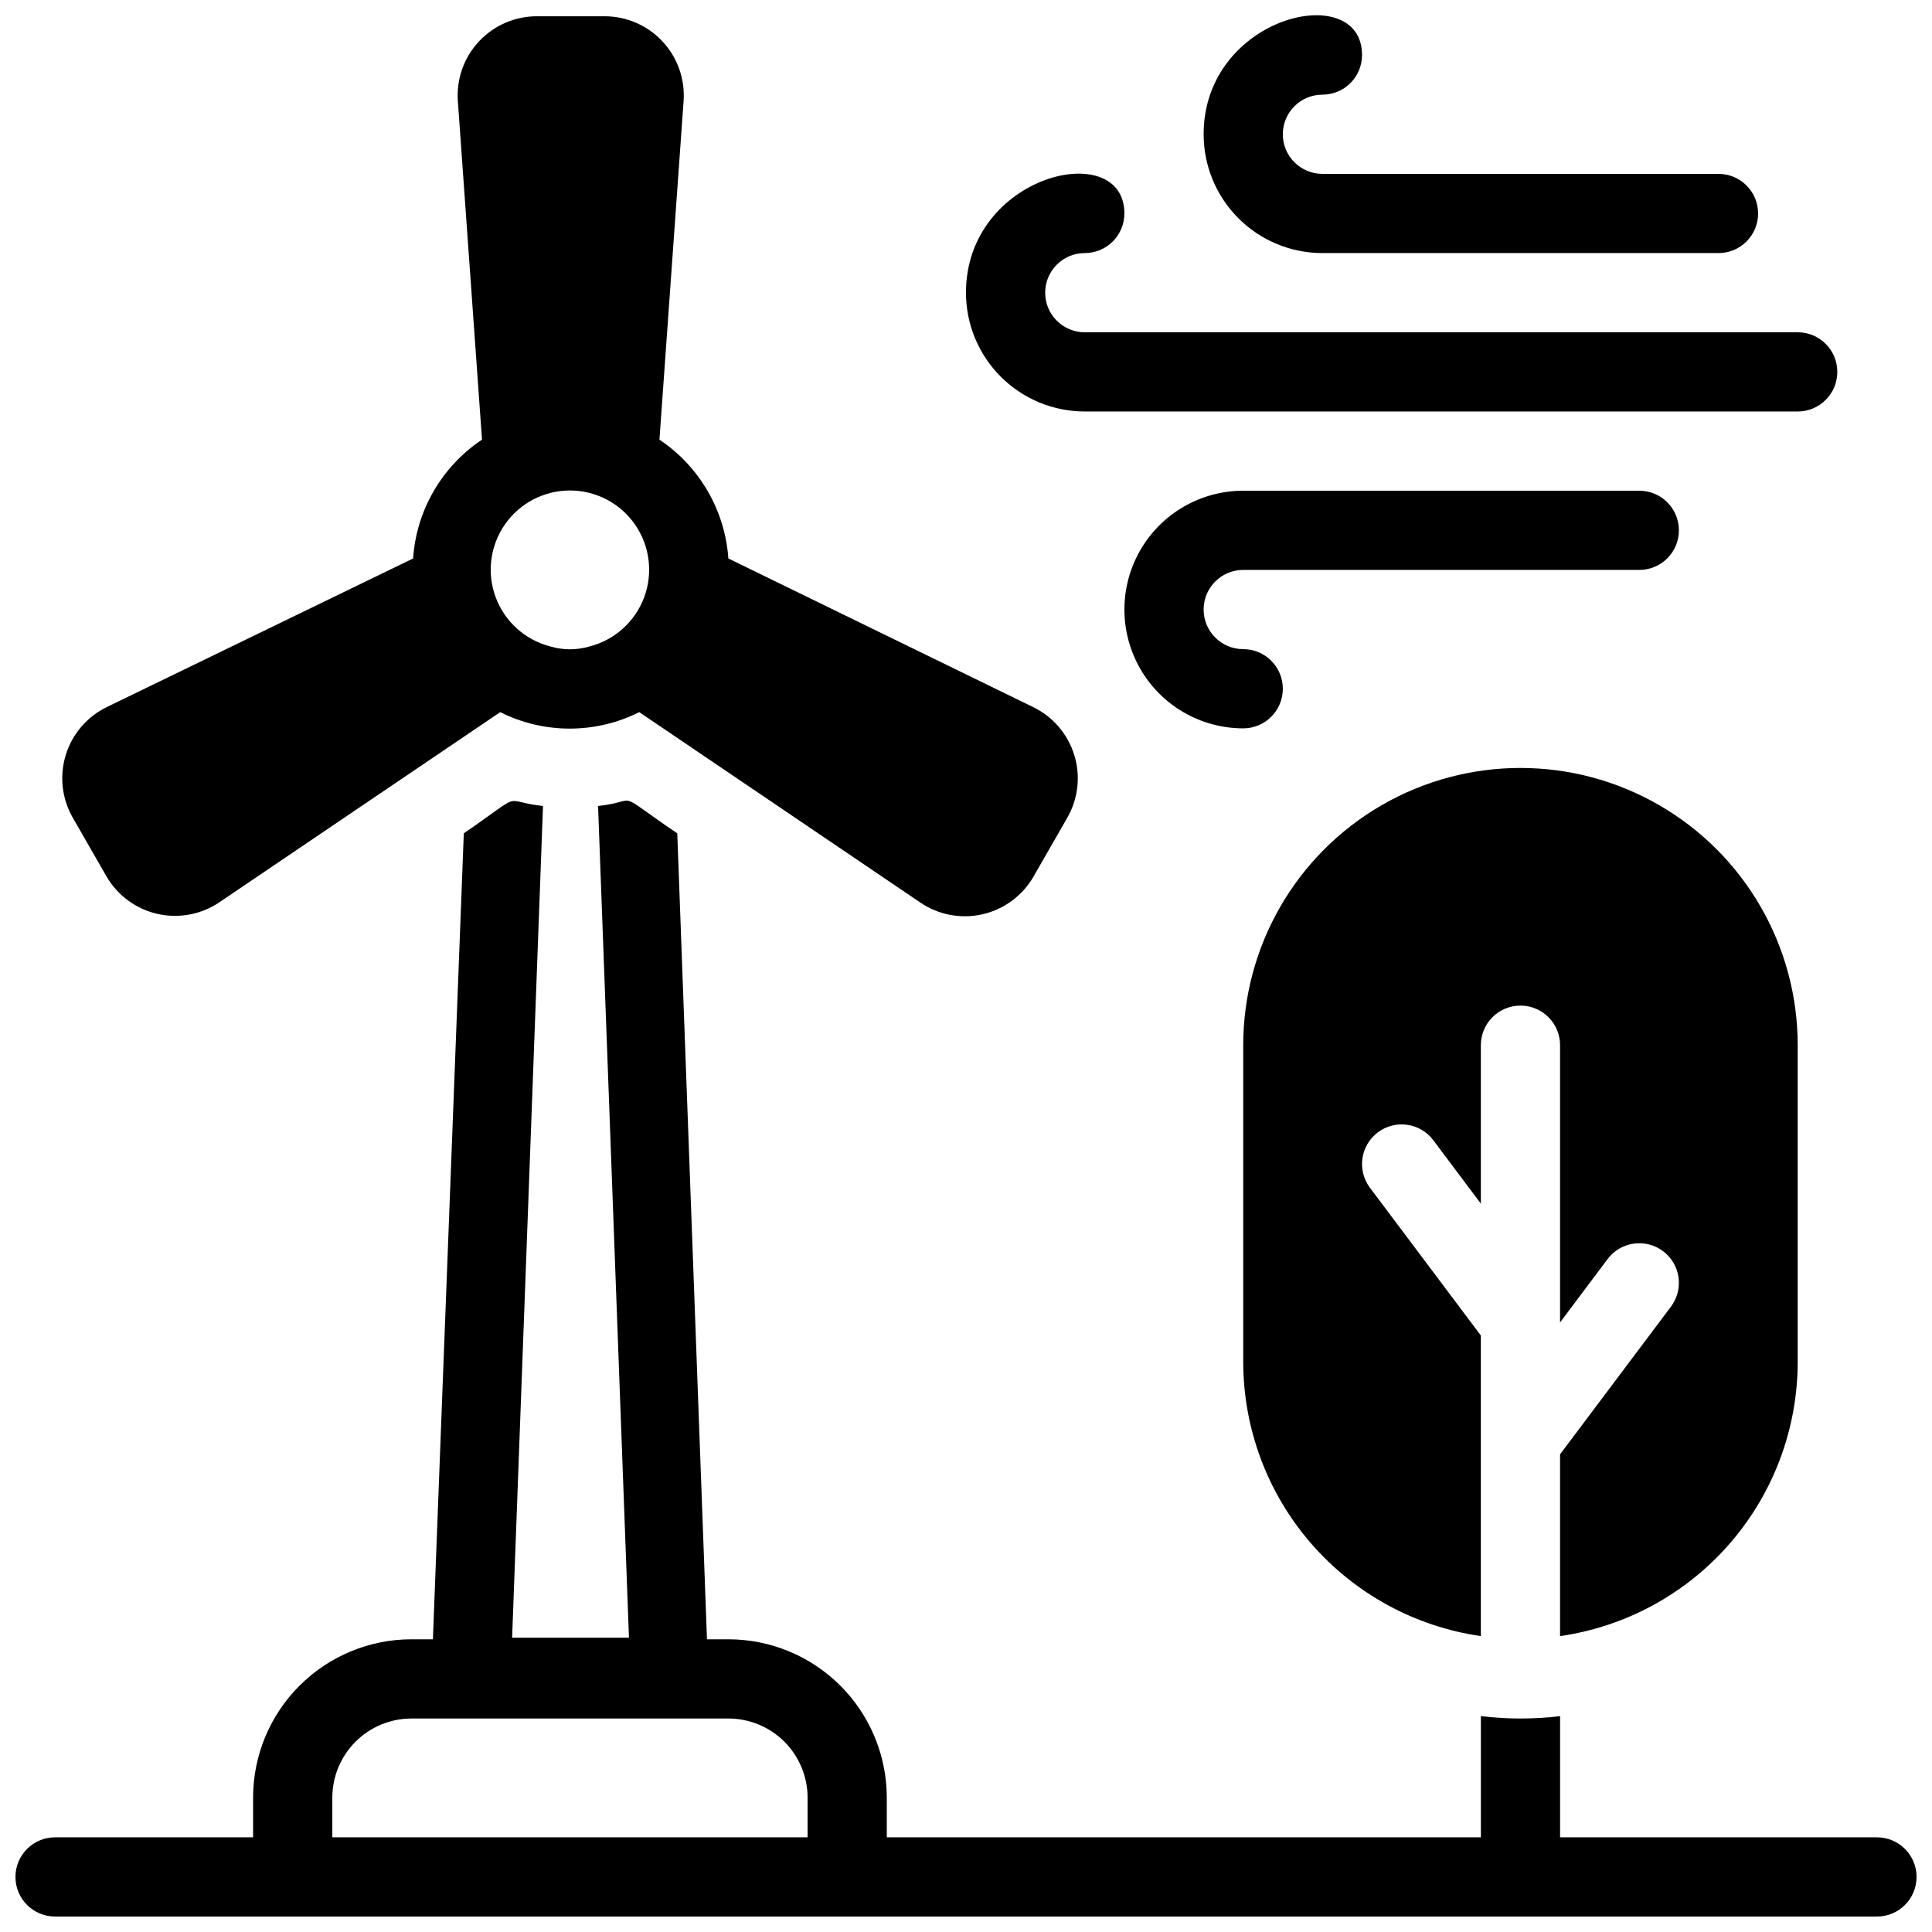
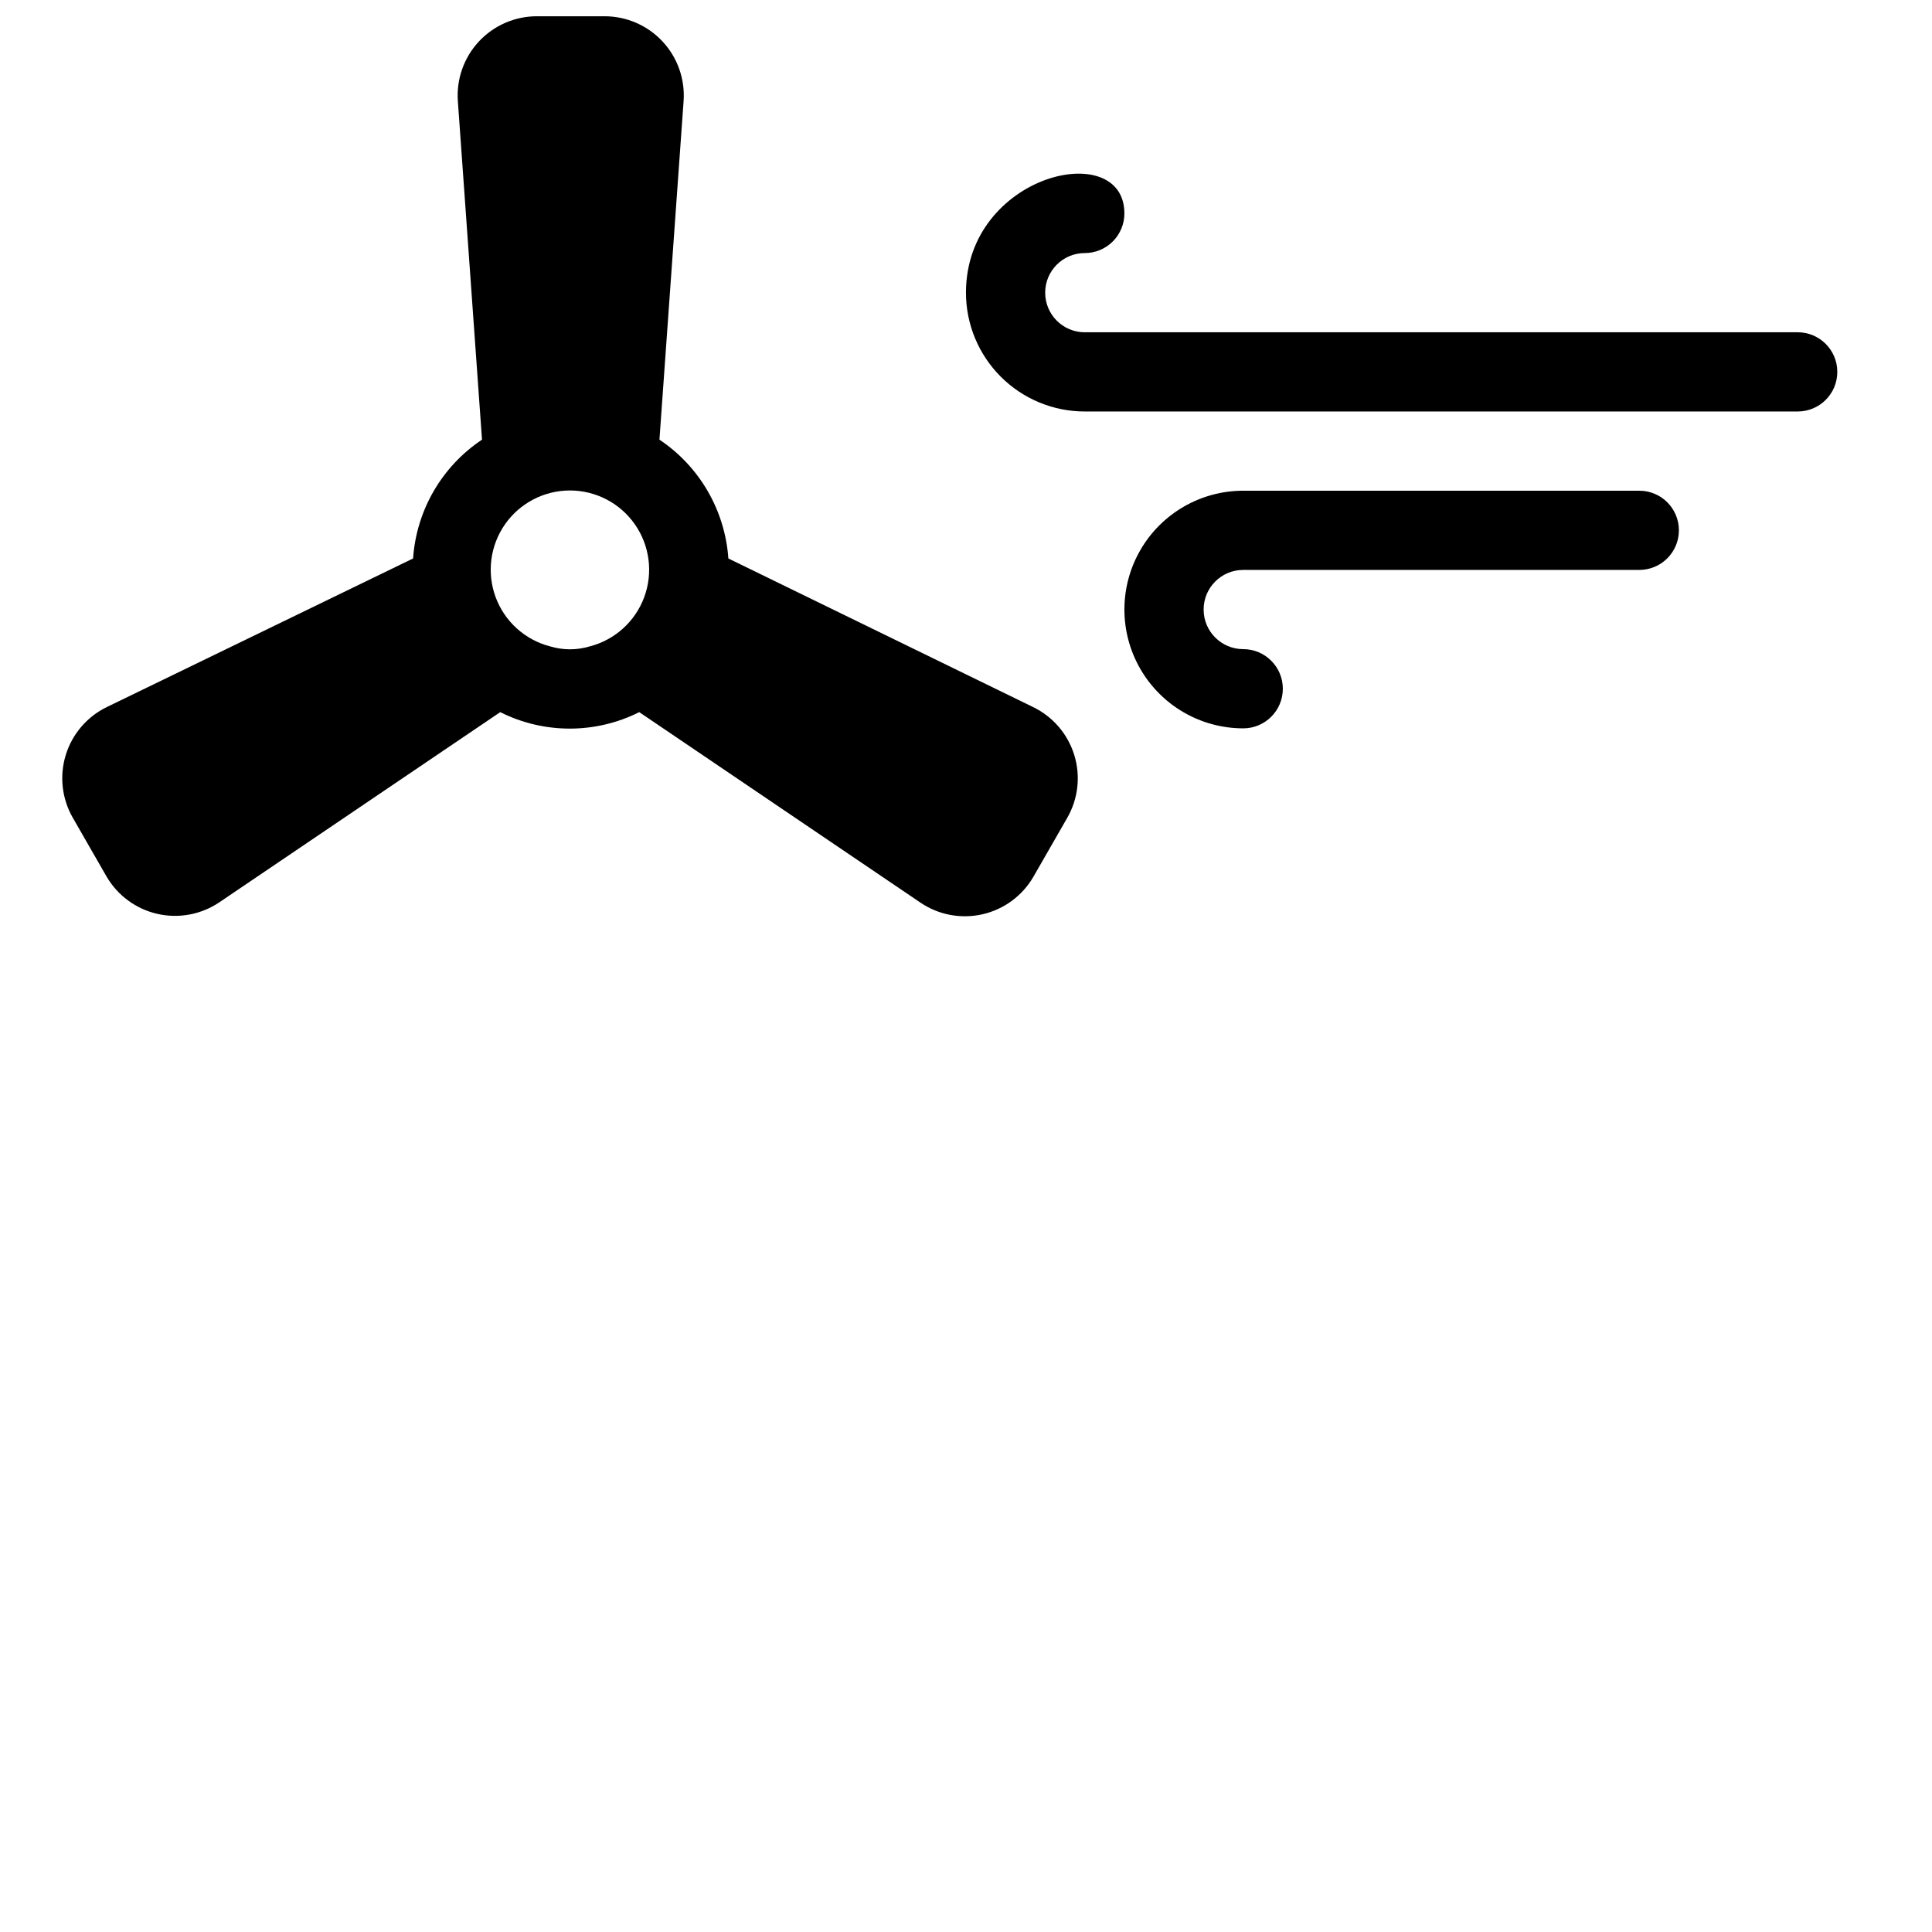
<svg xmlns="http://www.w3.org/2000/svg" width="800px" height="800px" version="1.1" viewBox="144 144 512 512">
  <defs>
    <clipPath id="c">
      <path d="m160 148.09h270v238.91h-270z" />
    </clipPath>
    <clipPath id="b">
-       <path d="m148.09 356h503.81v295.9h-503.81z" />
-     </clipPath>
+       </clipPath>
    <clipPath id="a">
      <path d="m462 148.09h148v63.906h-148z" />
    </clipPath>
  </defs>
  <g clip-path="url(#c)">
    <path d="m417.74 331.36-80.715-39.359c-0.895-12.758-7.637-24.383-18.266-31.488l6.402-89.742c0.41-5.816-1.621-11.543-5.602-15.805-3.981-4.258-9.559-6.672-15.391-6.656h-17.844 0.004c-5.832-0.016-11.406 2.398-15.391 6.656-3.981 4.262-6.012 9.988-5.602 15.805l6.402 89.742c-10.641 7.094-17.387 18.727-18.266 31.488l-81.133 39.359c-5.25 2.543-9.203 7.152-10.914 12.727-1.711 5.574-1.027 11.609 1.887 16.66l8.922 15.535c2.926 5.027 7.805 8.613 13.477 9.906 5.668 1.293 11.621 0.176 16.438-3.082l74.418-50.383c11.59 5.82 25.25 5.82 36.84 0l74.523 50.484c4.812 3.262 10.766 4.379 16.438 3.086 5.668-1.293 10.551-4.879 13.473-9.906l8.922-15.535c2.953-5.059 3.656-11.121 1.941-16.723-1.711-5.602-5.688-10.23-10.965-12.77zm-127.95-16.059c-6.652-1.719-12.043-6.586-14.434-13.027-2.391-6.441-1.473-13.648 2.449-19.289 3.926-5.641 10.363-9.004 17.234-9.004 6.871 0 13.309 3.363 17.23 9.004 3.926 5.641 4.84 12.848 2.449 19.289-2.387 6.441-7.777 11.309-14.434 13.027-3.422 1.027-7.07 1.027-10.496 0z" />
  </g>
  <g clip-path="url(#b)">
    <path d="m641.41 630.91h-83.969v-32.117c-6.969 0.84-14.02 0.84-20.992 0v32.117h-157.44v-10.496c0-11.133-4.426-21.812-12.297-29.688-7.875-7.871-18.555-12.297-29.688-12.297h-5.668l-7.871-213.59c-17.527-11.859-9.34-8.5-20.992-7.242l8.188 220.42h-30.965l8.188-220.42c-11.547-1.258-4.199-4.305-20.992 7.242l-8.188 213.59h-5.668c-11.137 0-21.812 4.426-29.688 12.297-7.875 7.875-12.297 18.555-12.297 29.688v10.496h-52.48c-5.797 0-10.496 4.699-10.496 10.496s4.699 10.496 10.496 10.496h482.82c5.797 0 10.496-4.699 10.496-10.496s-4.699-10.496-10.496-10.496zm-283.39 0h-125.95v-10.496c0-5.566 2.211-10.906 6.148-14.844 3.938-3.934 9.277-6.148 14.844-6.148h83.969c5.566 0 10.906 2.215 14.844 6.148 3.934 3.938 6.148 9.277 6.148 14.844z" />
  </g>
  <path d="m620.41 253.05h-188.93c-8.352 0-16.363-3.316-22.266-9.223-5.906-5.906-9.223-13.914-9.223-22.266 0-31.488 41.984-41.145 41.984-20.992 0 2.785-1.109 5.453-3.074 7.422-1.969 1.969-4.641 3.074-7.422 3.074-5.797 0-10.496 4.699-10.496 10.496s4.699 10.496 10.496 10.496h188.93c5.797 0 10.496 4.699 10.496 10.496s-4.699 10.496-10.496 10.496z" />
  <g clip-path="url(#a)">
-     <path d="m599.42 211.07h-104.96c-8.348 0-16.359-3.316-22.262-9.223-5.906-5.906-9.223-13.914-9.223-22.266 0-31.488 41.984-41.145 41.984-20.992h-0.004c0 2.785-1.105 5.453-3.074 7.422-1.965 1.969-4.637 3.074-7.422 3.074-5.797 0-10.496 4.699-10.496 10.496s4.699 10.496 10.496 10.496h104.96c5.797 0 10.496 4.699 10.496 10.496s-4.699 10.496-10.496 10.496z" />
-   </g>
+     </g>
  <path d="m473.47 337.02c-11.25 0-21.648-6.004-27.27-15.746-5.625-9.742-5.625-21.746 0-31.488 5.621-9.742 16.02-15.742 27.27-15.742h104.96c5.797 0 10.496 4.699 10.496 10.496s-4.699 10.496-10.496 10.496h-104.96c-5.797 0-10.496 4.699-10.496 10.496s4.699 10.496 10.496 10.496c5.793 0 10.492 4.699 10.492 10.496s-4.699 10.496-10.492 10.496z" />
-   <path d="m620.41 420.99v83.969-0.004c-0.02 17.656-6.394 34.711-17.961 48.047-11.562 13.336-27.543 22.066-45.016 24.586v-48.176l29.391-39.148c3.477-4.641 2.539-11.219-2.098-14.695-4.641-3.477-11.219-2.539-14.695 2.098l-12.598 16.793v-73.469c0-5.797-4.699-10.496-10.496-10.496s-10.496 4.699-10.496 10.496v41.984l-12.594-16.793v-0.004c-3.477-4.637-10.059-5.574-14.695-2.098-4.637 3.477-5.578 10.059-2.098 14.695l29.387 39.148v79.664c-17.469-2.519-33.449-11.25-45.016-24.586-11.562-13.336-17.938-30.391-17.957-48.047v-83.965c0-26.25 14-50.508 36.734-63.629 22.73-13.125 50.738-13.125 73.473 0 22.73 13.121 36.734 37.379 36.734 63.629z" />
</svg>